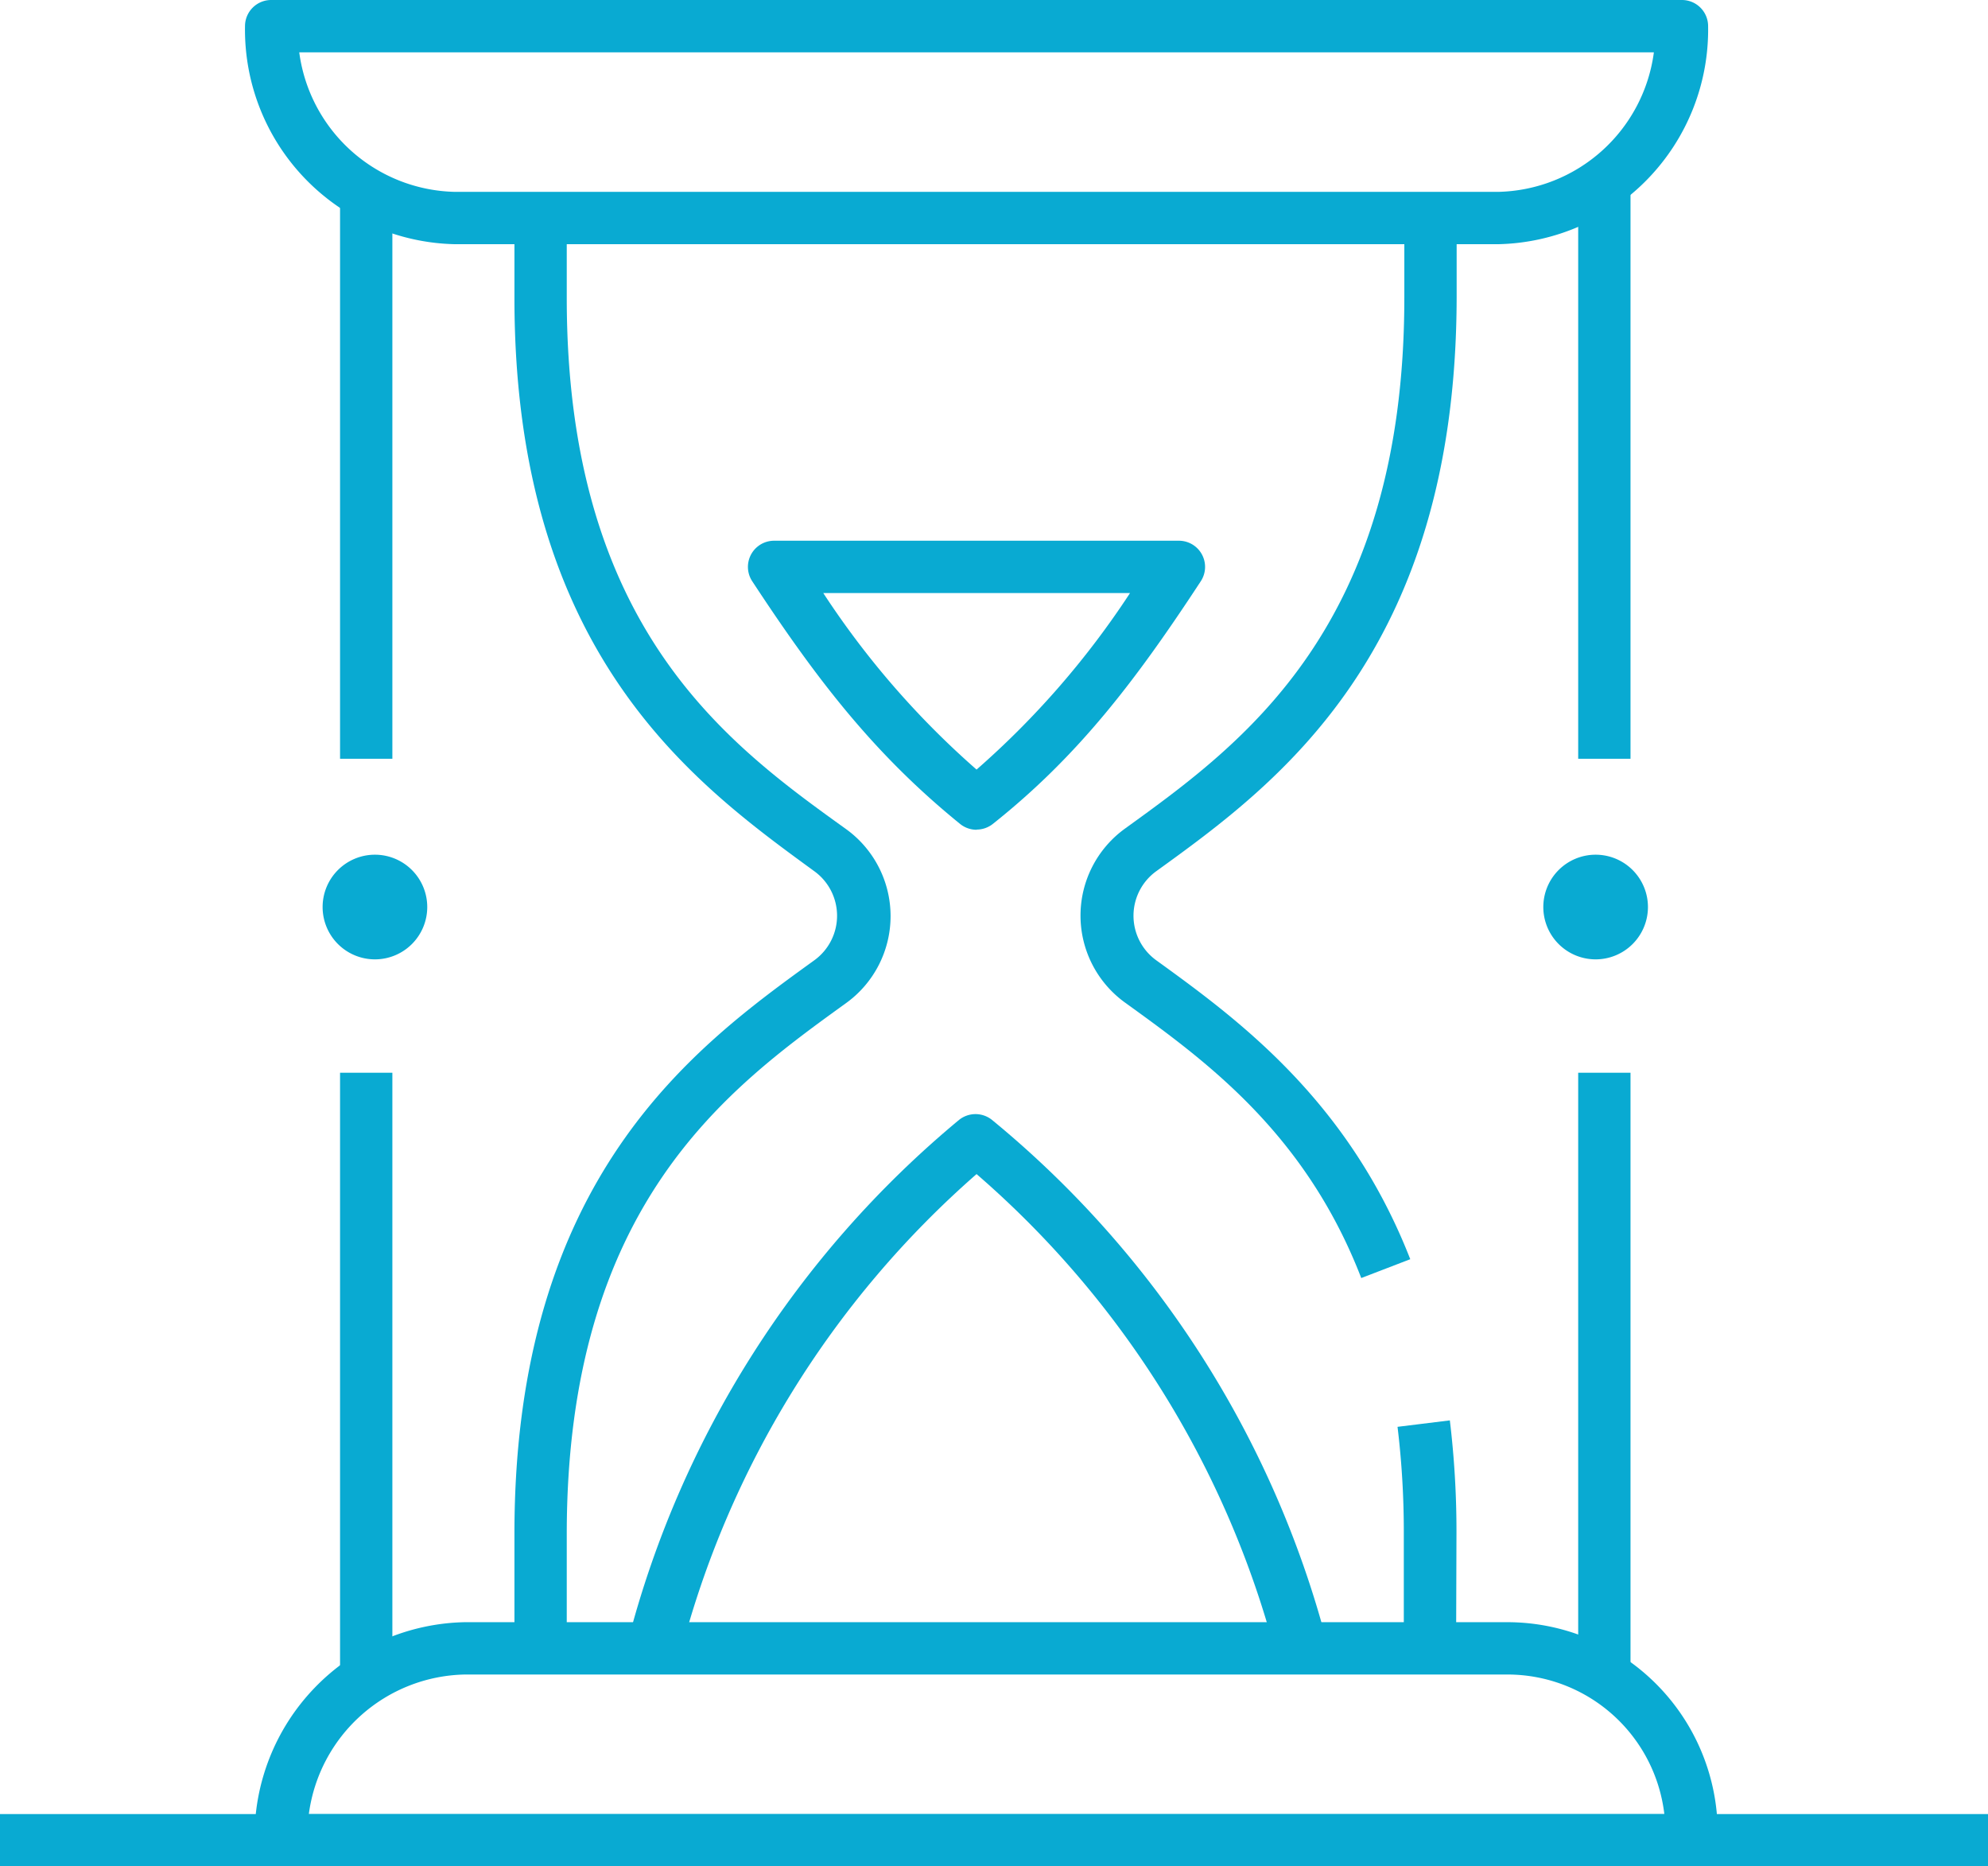
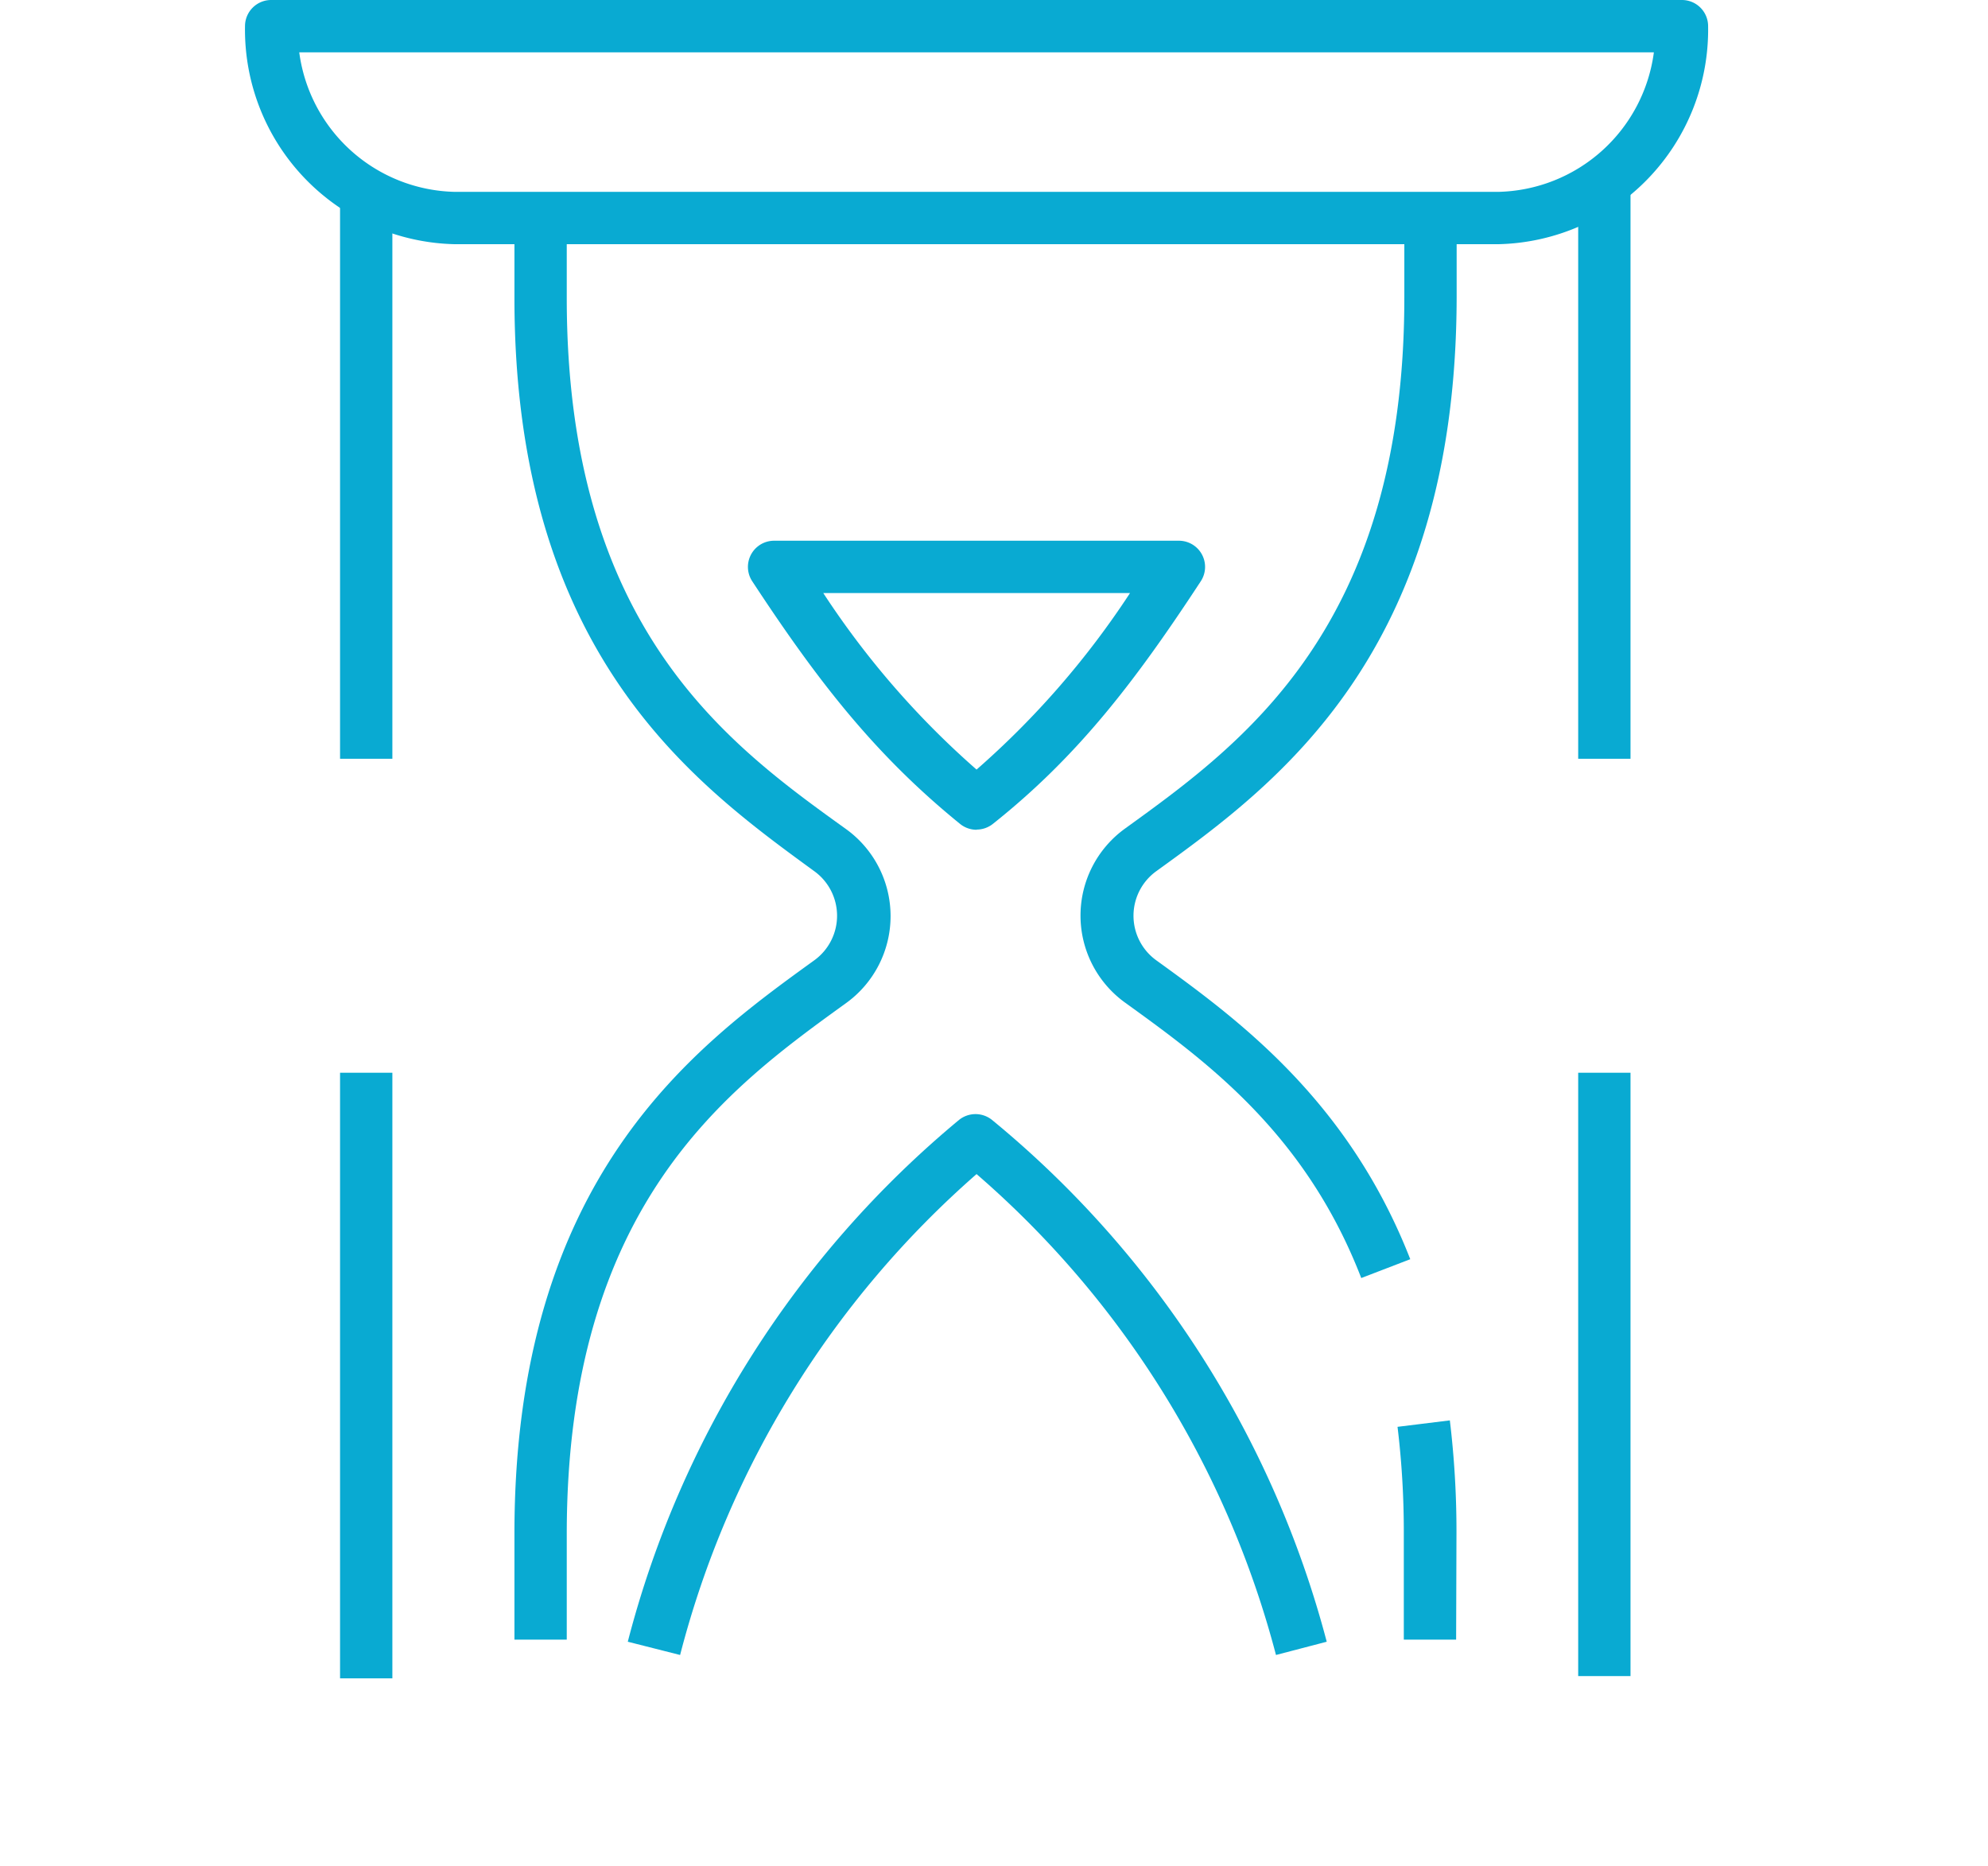
<svg xmlns="http://www.w3.org/2000/svg" viewBox="0 0 114 107">
  <defs>
    <style>.cls-1{fill:#09aad2;}</style>
  </defs>
  <title>역사</title>
  <g id="Layer_2" data-name="Layer 2">
    <g id="Layer_2-2" data-name="Layer 2">
      <path class="cls-1" d="M73.17,94.88A54.82,54.82,0,0,0,56,67.31,54.81,54.81,0,0,0,39,94.88L36,94.12a57.61,57.61,0,0,1,19-29.92,1.51,1.51,0,0,1,1.88,0A57.7,57.7,0,0,1,76.08,94.12Z" />
      <path class="cls-1" d="M78.06,73.27c-3.22-8.33-8.93-12.46-13.53-15.78a6.15,6.15,0,0,1,0-10c6.74-4.87,16-11.54,16-30.44v-4h3v4C83.5,37.51,73.15,45,66.3,49.95a3.15,3.15,0,0,0,0,5.1c4.66,3.37,11,8,14.57,17.14Z" />
      <path class="cls-1" d="M83.5,94h-3V87.92a50,50,0,0,0-.36-6.12l3-.37a53.23,53.23,0,0,1,.38,6.49Z" />
      <path class="cls-1" d="M32.5,94h-3V87.92C29.5,67.49,39.85,60,46.7,55.05a3.15,3.15,0,0,0,0-5.1c-6.85-5-17.2-12.44-17.2-32.87v-4h3v4c0,18.9,9.22,25.57,16,30.44a6.15,6.15,0,0,1,0,10c-6.74,4.87-16,11.54-16,30.44Z" />
      <path class="cls-1" d="M56,47.57a1.5,1.5,0,0,1-.94-.33c-4.93-4-8.21-8.26-11.92-13.91A1.5,1.5,0,0,1,44.4,31H67.6a1.5,1.5,0,0,1,1.26,2.32c-3.71,5.66-7,10-11.92,13.91a1.5,1.5,0,0,1-.94.33M47.21,34A49.27,49.27,0,0,0,56,44.12,49.27,49.27,0,0,0,64.8,34Z" />
-       <rect class="cls-1" y="104" width="114" height="3" />
      <rect class="cls-1" x="90.5" y="61.5" width="3" height="34.59" />
      <rect class="cls-1" x="90.5" y="10.47" width="3" height="33.03" />
      <path class="cls-1" d="M85.9,14H26.1A12.3,12.3,0,0,1,14.05,1.5,1.5,1.5,0,0,1,15.55,0h80.9a1.5,1.5,0,0,1,1.5,1.5A12.3,12.3,0,0,1,85.9,14M17.16,3a9.21,9.21,0,0,0,8.94,8H85.9a9.21,9.21,0,0,0,8.94-8Z" />
-       <path class="cls-1" d="M97,107H16.1a1.5,1.5,0,0,1-1.5-1.5A12.3,12.3,0,0,1,26.65,93h59.8A12.07,12.07,0,0,1,98.5,105.05v.45A1.5,1.5,0,0,1,97,107m-79.29-3H95.44a9.06,9.06,0,0,0-9-8H26.65a9.21,9.21,0,0,0-8.94,8" />
-       <path class="cls-1" d="M94.5,52a3,3,0,1,1-3-3,3,3,0,0,1,3,3" />
      <rect class="cls-1" x="19.5" y="61.5" width="3" height="34.72" />
      <rect class="cls-1" x="19.5" y="11.5" width="3" height="32" />
-       <path class="cls-1" d="M24.5,52a3,3,0,1,1-3-3,3,3,0,0,1,3,3" />
    </g>
  </g>
</svg>